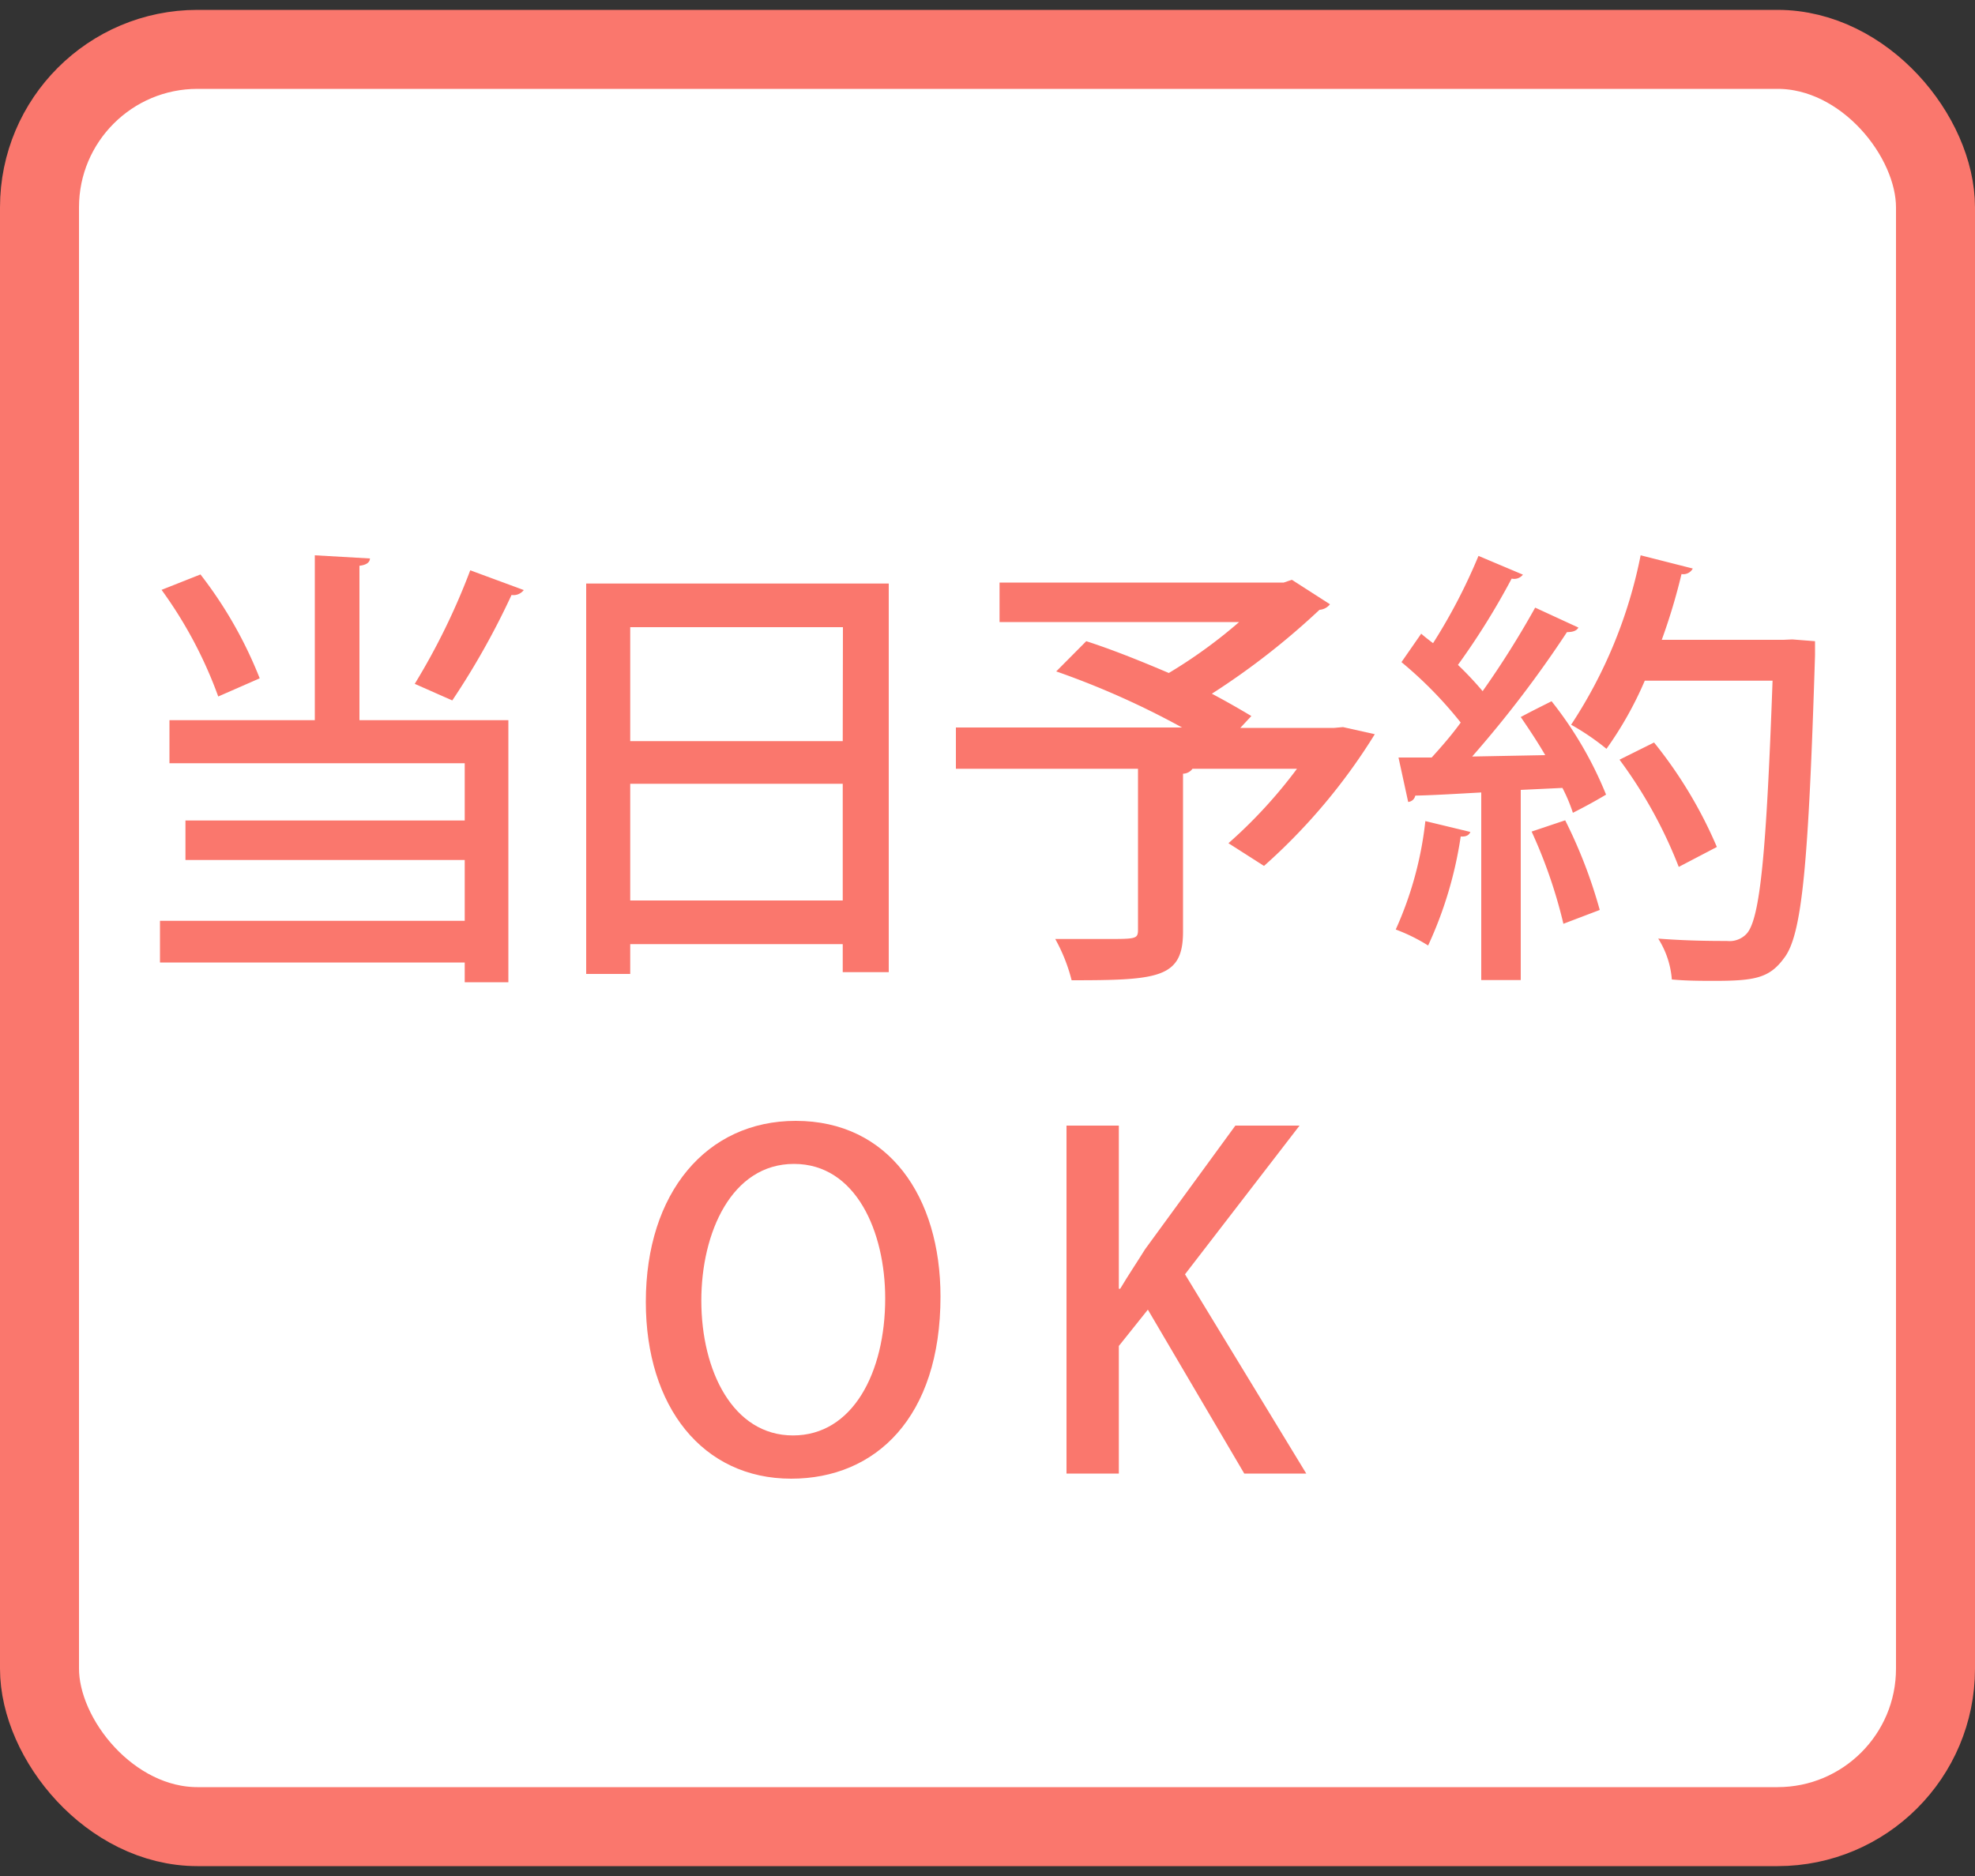
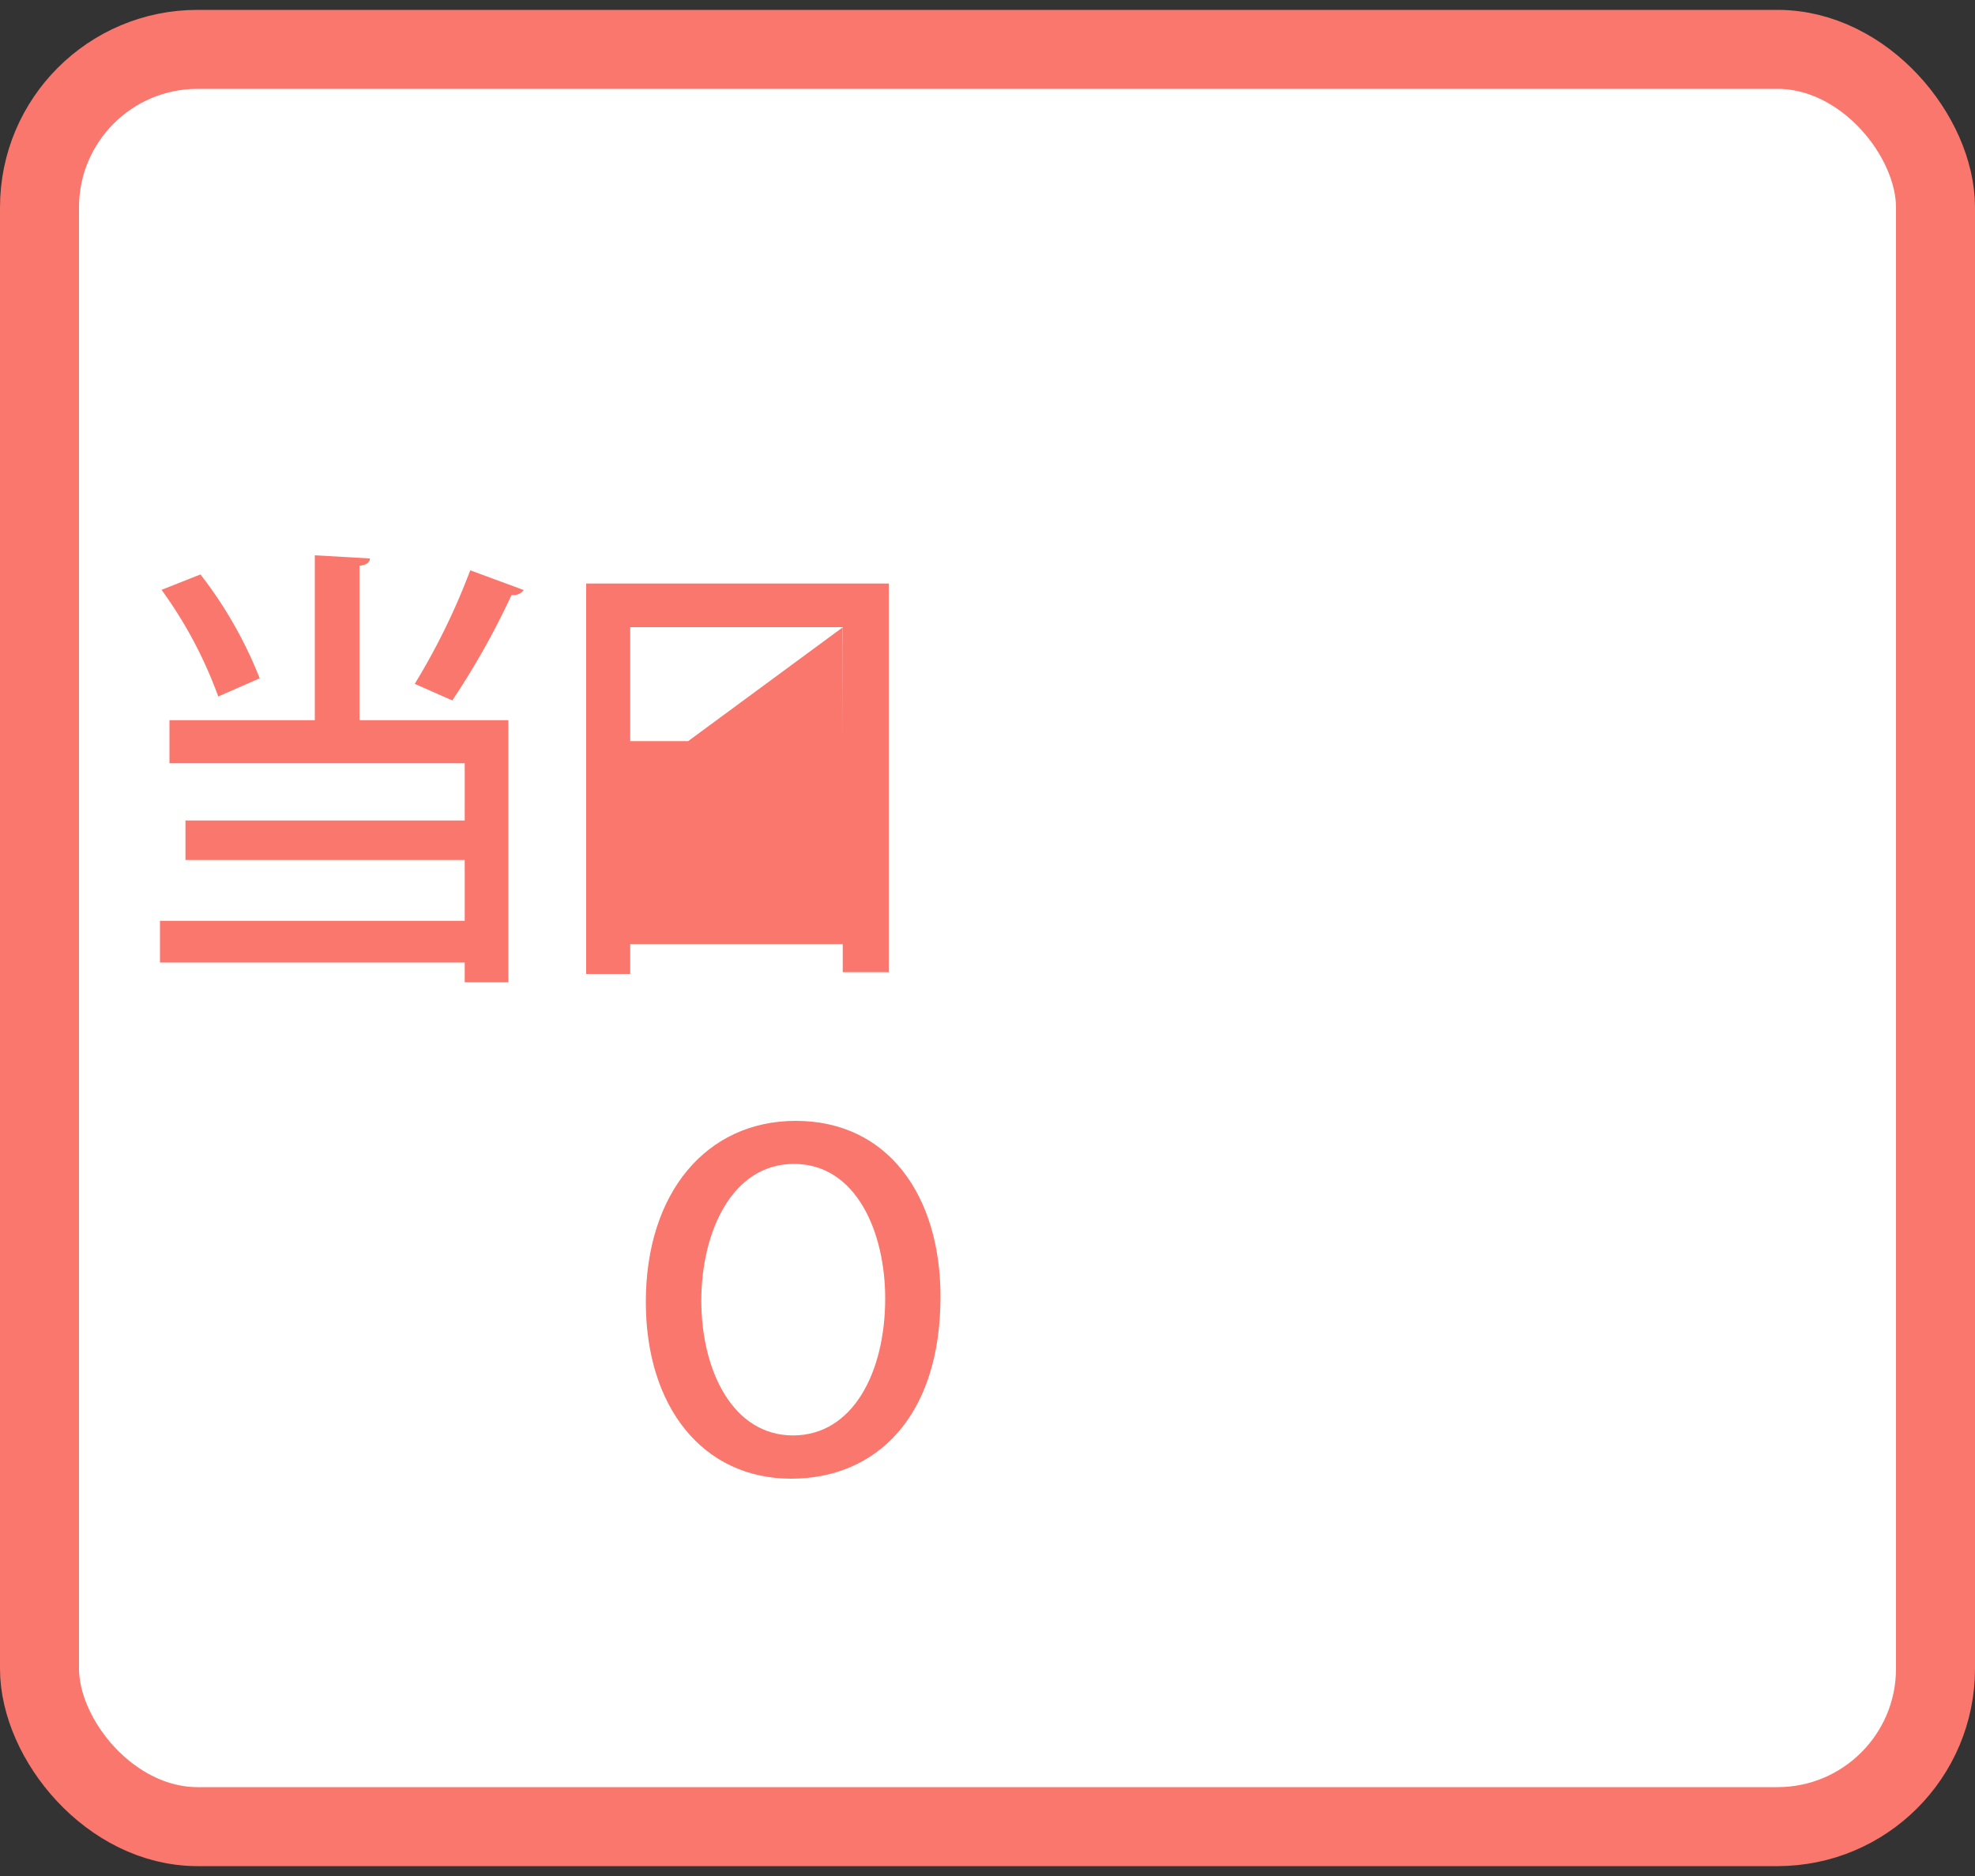
<svg xmlns="http://www.w3.org/2000/svg" id="レイヤー_1" data-name="レイヤー 1" viewBox="0 0 100 95">
  <rect x="0" y="0" width="100" height="95" fill="#333333" stroke="none" />
  <defs>
    <style>.cls-1{fill:#fff;stroke:#fa776d;stroke-linecap:round;stroke-linejoin:round;stroke-width:4px;}.cls-2{fill:#fa776d;}</style>
  </defs>
  <title>p-13</title>
  <rect class="cls-1" x="2" y="2.5" width="96" height="90" rx="8" />
  <path class="cls-2" d="M18.73,28.28c0,.19-.17.33-.53.37v7.82h7.54V49.74H23.53v-1H8.1V46.63H23.53V43.55H9.39v-2H23.53v-2.9H8.58V36.47h7.36V28.12Zm-8.58.81a21.32,21.32,0,0,1,3,5.26l-2.1.92a21.76,21.76,0,0,0-2.87-5.4ZM21,34.63a34.06,34.06,0,0,0,2.81-5.75l2.71,1a.66.66,0,0,1-.62.25,39,39,0,0,1-3,5.34Z" />
-   <path class="cls-2" d="M29.68,29.55H45V49.23H42.67V47.81H31.91v1.51H29.68Zm13,2.21H31.91v5.77H42.67ZM31.91,45.6H42.67V39.69H31.91Z" />
-   <path class="cls-2" d="M68,36.82l1.61.36A30,30,0,0,1,64,43.85l-1.8-1.15a24.55,24.55,0,0,0,3.47-3.77H60.38a.61.61,0,0,1-.48.25v8c0,2.35-1.25,2.46-5.64,2.46a8.68,8.68,0,0,0-.83-2.09c.9,0,1.84,0,2.56,0,1.54,0,1.63,0,1.63-.48V38.93H48.4V36.84H59.85A42,42,0,0,0,53.48,34L55,32.47c1.28.41,2.75,1,4.18,1.61a25,25,0,0,0,3.56-2.58H50.61v-2H65l.41-.14,1.93,1.24a.73.73,0,0,1-.53.28,37.53,37.53,0,0,1-5.45,4.25c.76.4,1.43.79,2,1.13l-.56.6h4.76Z" />
-   <path class="cls-2" d="M74.45,42.13c-.07.16-.21.25-.49.23a20.15,20.15,0,0,1-1.65,5.52,8.94,8.94,0,0,0-1.64-.81,18.07,18.07,0,0,0,1.5-5.49Zm5.47-10.35c-.09.16-.28.23-.58.23a57.22,57.22,0,0,1-4.8,6.3l3.7-.07c-.39-.67-.83-1.33-1.24-1.93.69-.37,1.13-.58,1.56-.8a19.09,19.09,0,0,1,2.76,4.73c-.71.42-1.19.67-1.68.92a8.2,8.2,0,0,0-.53-1.26L77,40v9.63h-2V40.13c-1.27.07-2.42.14-3.34.16a.4.4,0,0,1-.36.32l-.49-2.25,1.68,0c.48-.53,1-1.12,1.47-1.77a20.48,20.48,0,0,0-3-3.06l1-1.44c.18.16.39.32.6.48a28.73,28.73,0,0,0,2.3-4.42l2.25.95a.56.56,0,0,1-.57.2,37,37,0,0,1-2.72,4.37A16.89,16.89,0,0,1,75.07,35a46.62,46.62,0,0,0,2.66-4.23Zm-.76,15a25,25,0,0,0-1.61-4.67l1.7-.57A24.83,24.83,0,0,1,81,46.08ZM90.75,32.38l1.15.09c0,.16,0,.46,0,.71-.33,10.58-.65,14.17-1.57,15.34-.73,1-1.47,1.15-3.51,1.15-.67,0-1.43,0-2.17-.07a4.5,4.5,0,0,0-.69-2.07c1.52.12,2.9.12,3.48.12a1.18,1.18,0,0,0,1-.37c.69-.76,1-4.21,1.31-12.81H83.28a18.27,18.27,0,0,1-1.94,3.45,12.49,12.49,0,0,0-1.79-1.22,24.06,24.06,0,0,0,3.52-8.58l2.64.67a.54.54,0,0,1-.57.28,30.38,30.38,0,0,1-1,3.33h6.17Zm-7,5.22a22.41,22.41,0,0,1,3.18,5.29L85,43.9a23.19,23.19,0,0,0-3-5.43Z" />
+   <path class="cls-2" d="M29.68,29.55H45V49.23H42.67V47.81H31.91v1.51H29.68Zm13,2.21H31.91v5.77H42.67ZH42.67V39.69H31.91Z" />
  <path class="cls-2" d="M47.62,65.66c0,6.11-3.28,9.22-7.56,9.22-4.48,0-7.36-3.64-7.36-8.95,0-5.54,3.08-9.17,7.59-9.17C45,56.76,47.62,60.6,47.62,65.66Zm-12.11.2c0,3.57,1.61,6.83,4.64,6.83s4.67-3.19,4.67-6.94c0-3.36-1.47-6.81-4.62-6.81S35.51,62.41,35.51,65.86Z" />
-   <path class="cls-2" d="M66.14,74.62H63l-4.88-8.3-1.47,1.84v6.46H54V57h2.65v8.26h.07c.41-.69.85-1.34,1.26-2L62.55,57H65.8L60,64.53Z" />
</svg>